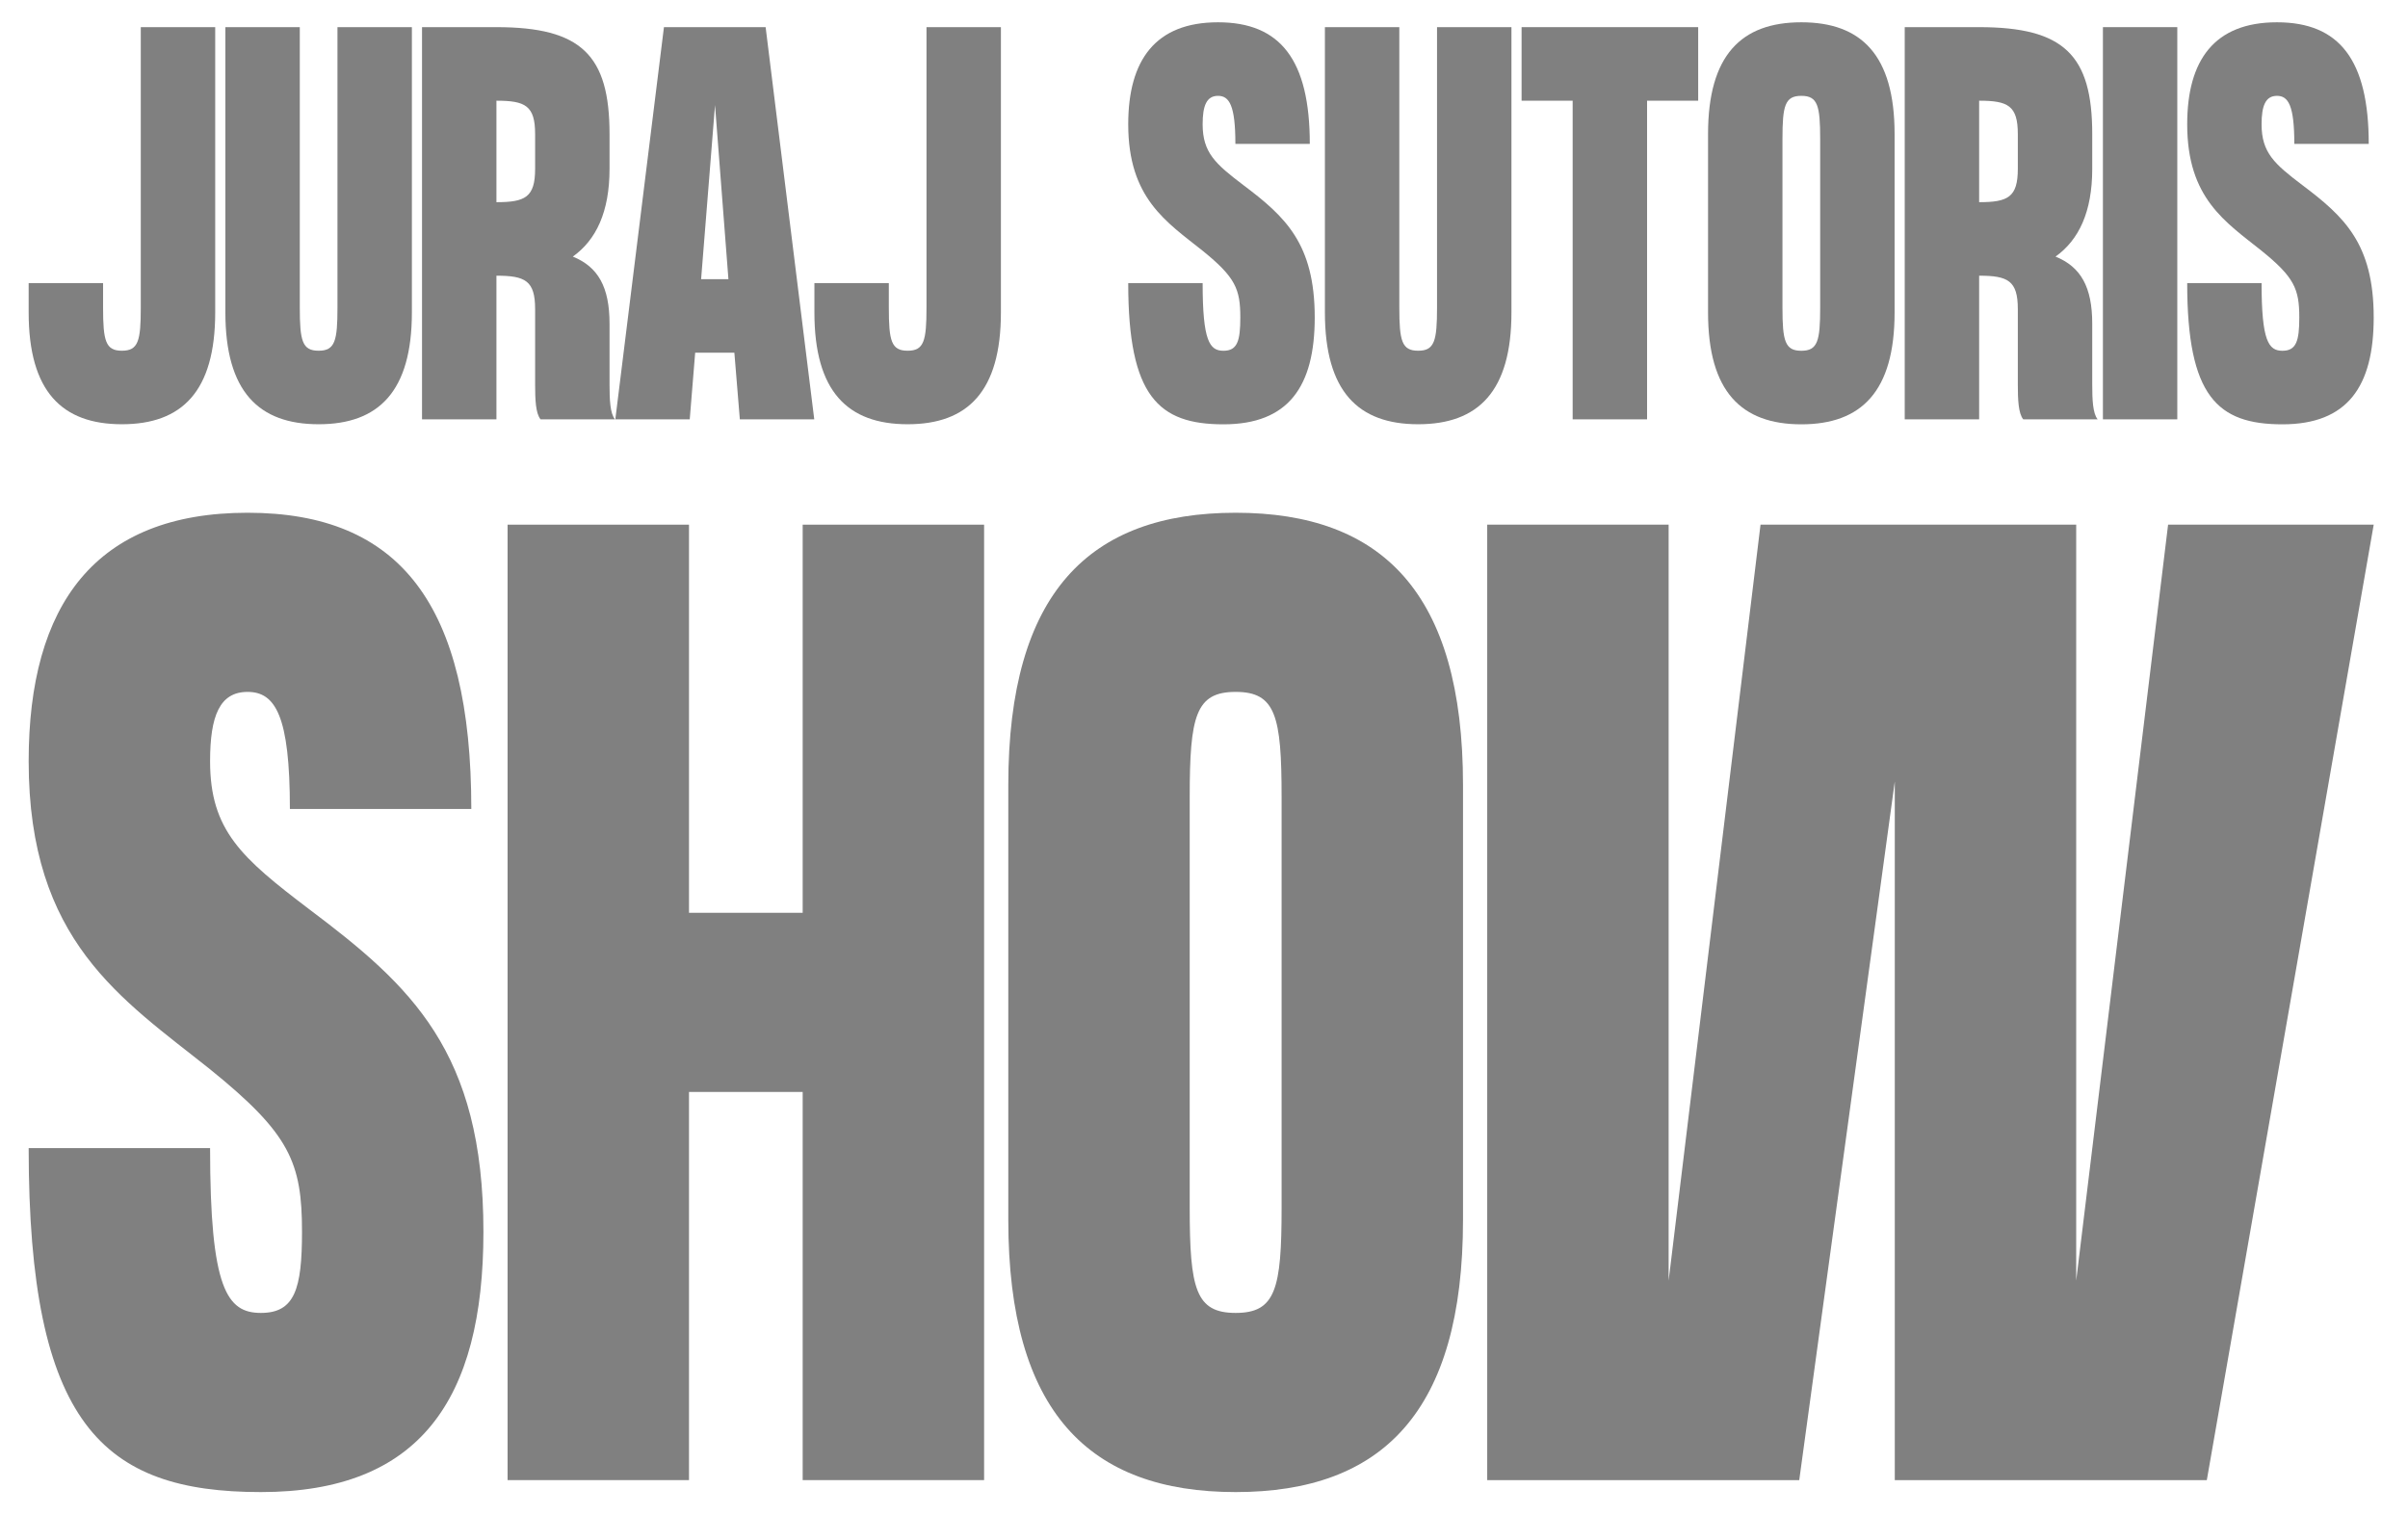
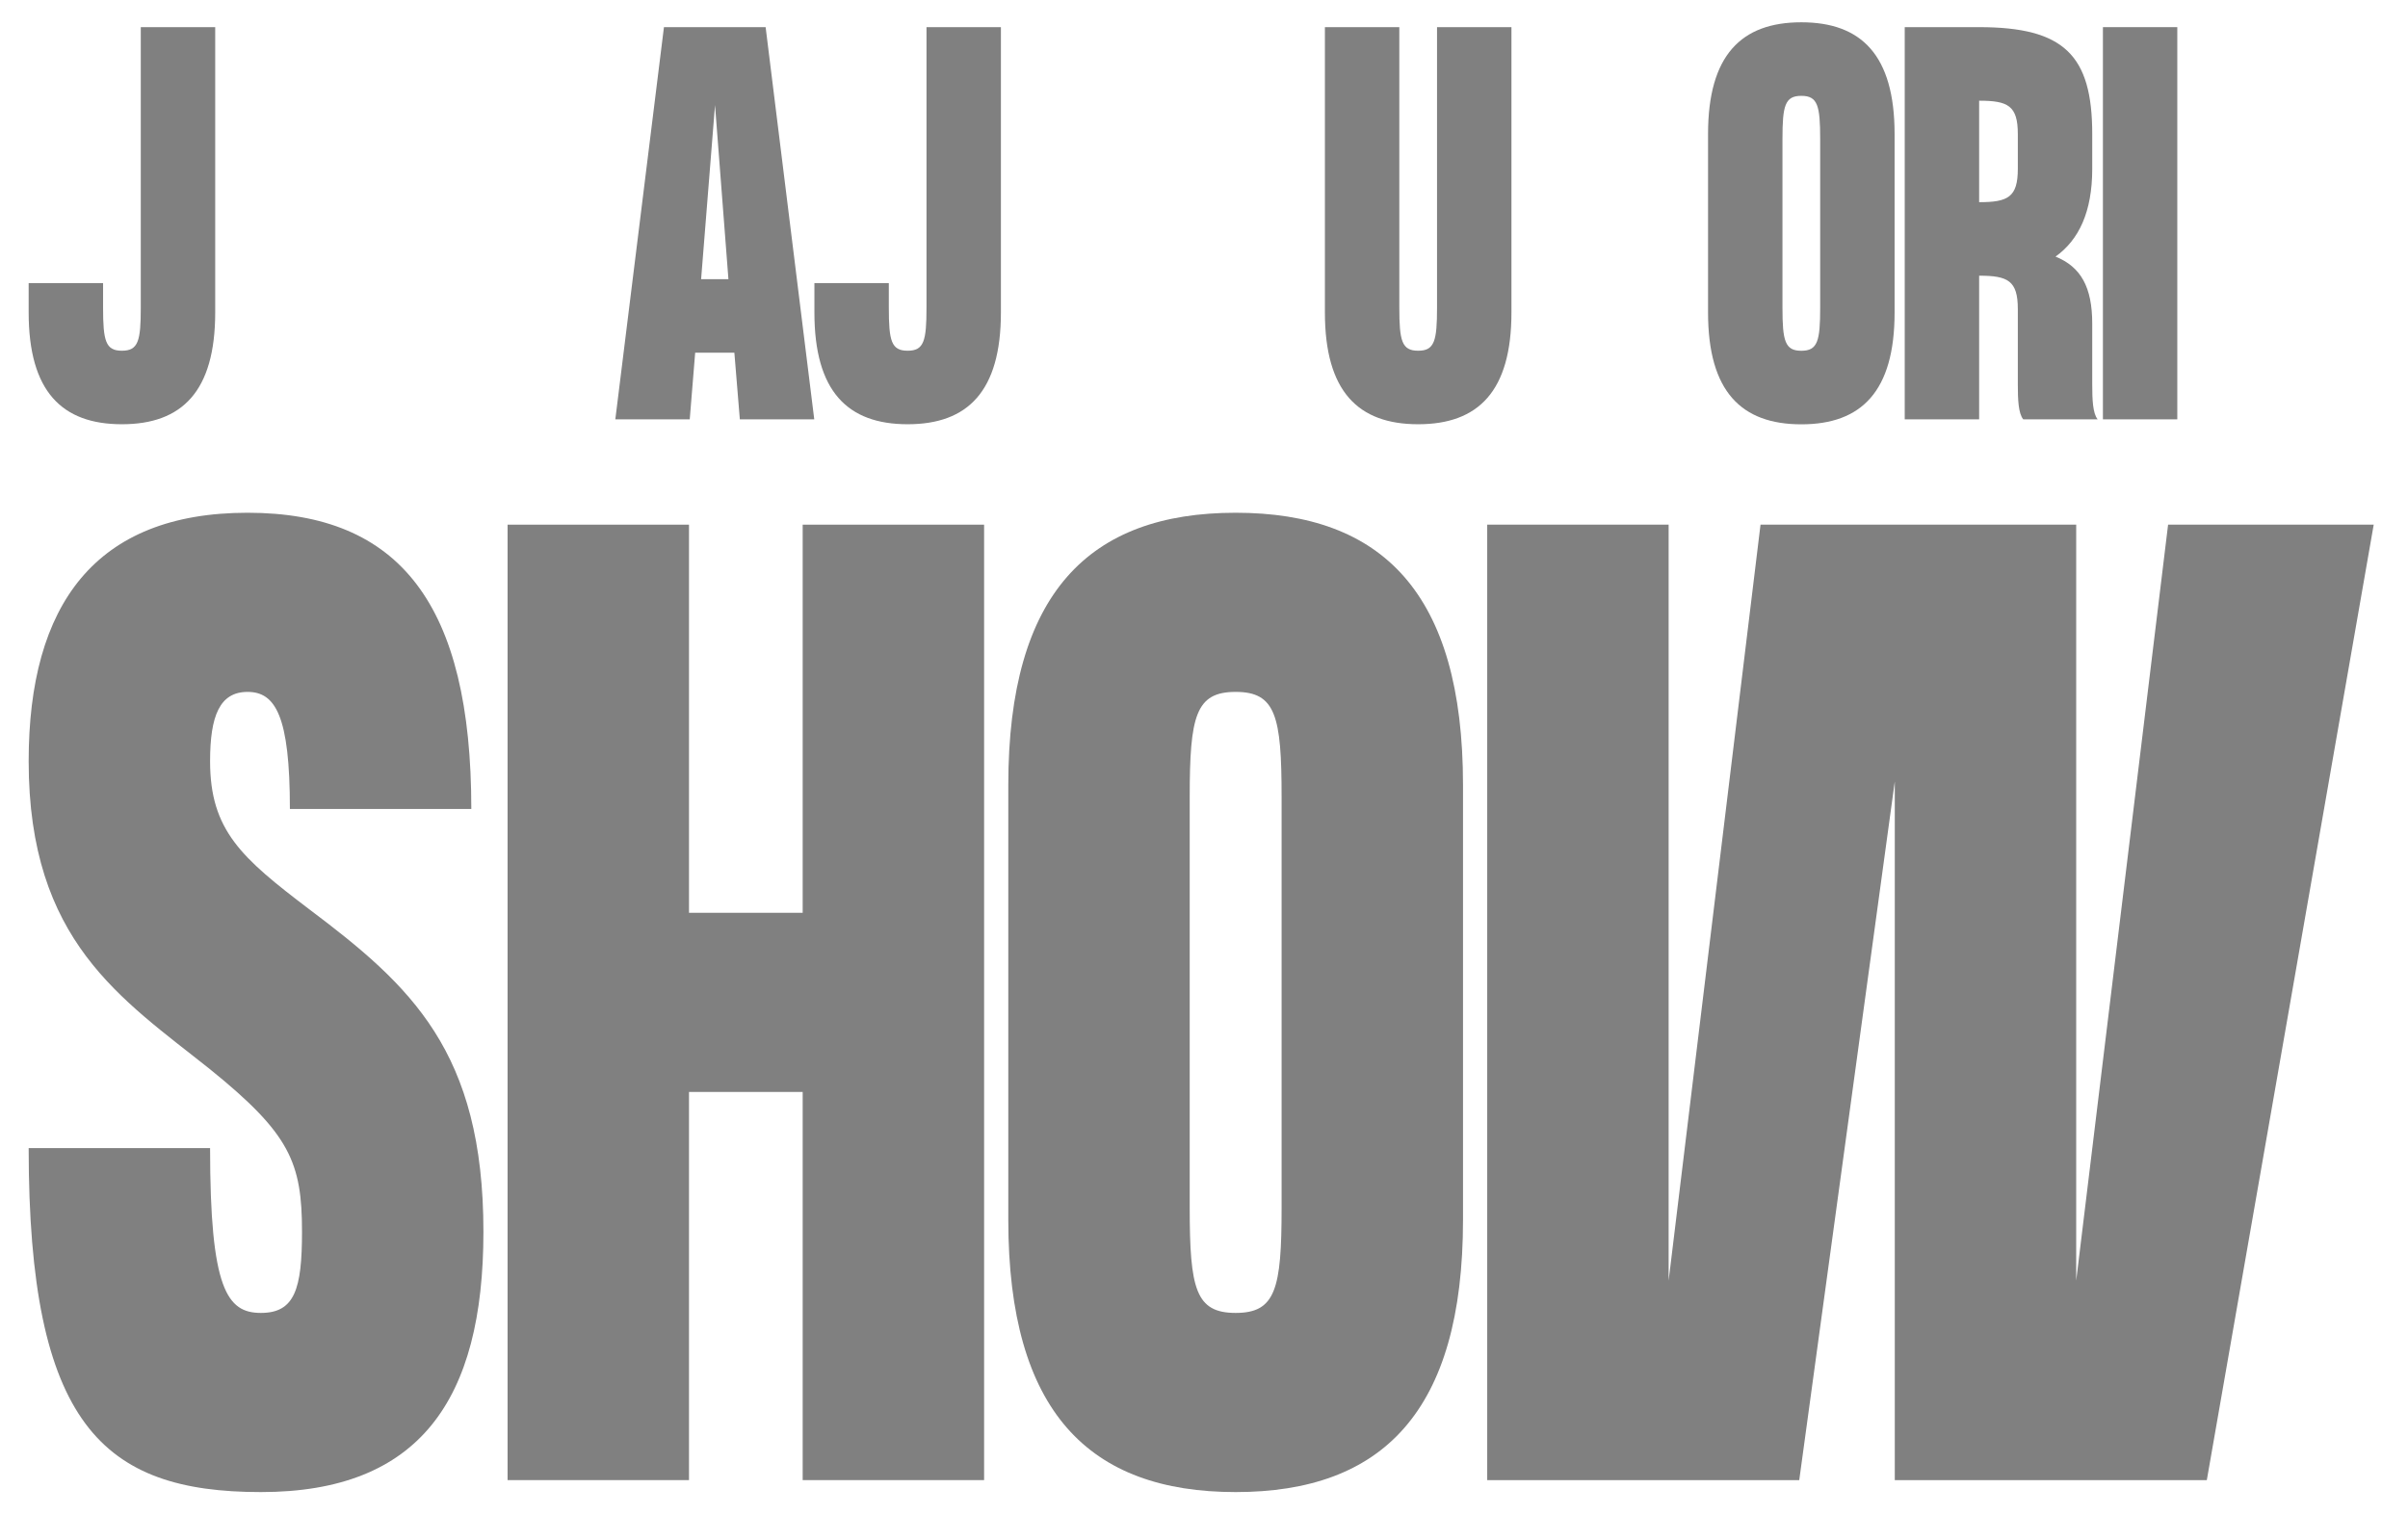
<svg xmlns="http://www.w3.org/2000/svg" width="62" height="39" viewBox="0 0 62 39" fill="none">
  <path d="M5.541 0.699H3.625V7.92C3.625 8.778 3.561 9.031 3.139 9.031C2.718 9.031 2.654 8.778 2.654 7.92V7.289H0.738V8.046C0.738 10.079 1.594 10.924 3.139 10.924C4.685 10.924 5.541 10.079 5.541 8.046V0.699Z" fill="#808080" />
-   <path d="M10.605 0.699H8.689V7.92C8.689 8.778 8.625 9.031 8.204 9.031C7.782 9.031 7.719 8.778 7.719 7.92V0.699H5.803V8.046C5.803 10.079 6.658 10.924 8.204 10.924C9.749 10.924 10.605 10.079 10.605 8.046V0.699Z" fill="#808080" />
-   <path d="M15.694 9.902V8.337C15.694 7.39 15.4 6.872 14.749 6.607C15.349 6.178 15.694 5.458 15.694 4.347V3.451C15.694 1.419 14.966 0.699 12.782 0.699H10.866V10.798H12.782V7.099C13.523 7.099 13.778 7.226 13.778 7.958V9.902C13.778 10.281 13.791 10.647 13.919 10.798H15.835C15.707 10.647 15.694 10.281 15.694 9.902ZM13.778 3.451V4.347C13.778 5.08 13.523 5.206 12.782 5.206V2.593C13.523 2.593 13.778 2.719 13.778 3.451Z" fill="#808080" />
  <path d="M19.049 10.798H20.965L19.713 0.699H17.095L15.843 10.798H17.759L17.899 9.081H18.908L19.049 10.798ZM18.052 7.188L18.41 2.706L18.755 7.188H18.052Z" fill="#808080" />
  <path d="M25.771 0.699H23.855V7.92C23.855 8.778 23.791 9.031 23.37 9.031C22.948 9.031 22.885 8.778 22.885 7.92V7.289H20.969V8.046C20.969 10.079 21.824 10.924 23.37 10.924C24.915 10.924 25.771 10.079 25.771 8.046V0.699Z" fill="#808080" />
-   <path d="M32.012 4.765C31.297 4.222 30.965 3.932 30.965 3.2C30.965 2.72 31.067 2.468 31.361 2.468C31.654 2.468 31.808 2.72 31.808 3.705H33.724C33.724 1.546 32.97 0.574 31.361 0.574C29.751 0.574 29.049 1.546 29.049 3.2C29.049 5.106 30.032 5.712 30.965 6.457C31.808 7.139 31.935 7.441 31.935 8.174C31.935 8.78 31.859 9.032 31.501 9.032C31.143 9.032 30.965 8.78 30.965 7.29H29.049C29.049 10.206 29.828 10.926 31.501 10.926C33.174 10.926 33.851 9.954 33.851 8.174C33.851 6.267 33.085 5.573 32.012 4.765Z" fill="#808080" />
  <path d="M38.916 0.699H37V7.92C37 8.778 36.936 9.031 36.514 9.031C36.093 9.031 36.029 8.778 36.029 7.92V0.699H34.113V8.046C34.113 10.079 34.969 10.924 36.514 10.924C38.06 10.924 38.916 10.079 38.916 8.046V0.699Z" fill="#808080" />
-   <path d="M43.724 0.699H39.177V2.593H40.492V10.798H42.408V2.593H43.724V0.699Z" fill="#808080" />
  <path d="M46.38 0.574C44.834 0.574 43.978 1.42 43.978 3.452V8.047C43.978 10.08 44.834 10.926 46.38 10.926C47.925 10.926 48.781 10.08 48.781 8.047V3.452C48.781 1.42 47.925 0.574 46.38 0.574ZM46.865 7.921C46.865 8.78 46.801 9.032 46.38 9.032C45.958 9.032 45.894 8.78 45.894 7.921V3.579C45.894 2.72 45.958 2.468 46.38 2.468C46.801 2.468 46.865 2.72 46.865 3.579V7.921Z" fill="#808080" />
  <path d="M53.87 9.902V8.337C53.87 7.39 53.576 6.872 52.925 6.607C53.525 6.178 53.87 5.458 53.87 4.347V3.451C53.87 1.419 53.142 0.699 50.958 0.699H49.042V10.798H50.958V7.099C51.699 7.099 51.954 7.226 51.954 7.958V9.902C51.954 10.281 51.967 10.647 52.094 10.798H54.01C53.883 10.647 53.87 10.281 53.87 9.902ZM51.954 3.451V4.347C51.954 5.08 51.699 5.206 50.958 5.206V2.593C51.699 2.593 51.954 2.719 51.954 3.451Z" fill="#808080" />
  <path d="M56.06 0.699H54.145V10.798H56.06V0.699Z" fill="#808080" />
-   <path d="M59.278 4.765C58.562 4.222 58.23 3.932 58.23 3.2C58.23 2.72 58.333 2.468 58.626 2.468C58.92 2.468 59.073 2.72 59.073 3.705H60.989C60.989 1.546 60.236 0.574 58.626 0.574C57.017 0.574 56.315 1.546 56.315 3.2C56.315 5.106 57.298 5.712 58.23 6.457C59.073 7.139 59.201 7.441 59.201 8.174C59.201 8.78 59.124 9.032 58.767 9.032C58.409 9.032 58.23 8.78 58.23 7.29H56.315C56.315 10.206 57.093 10.926 58.767 10.926C60.44 10.926 61.117 9.954 61.117 8.174C61.117 6.267 60.35 5.573 59.278 4.765Z" fill="#808080" />
  <path d="M7.962 23.413C6.219 22.09 5.409 21.383 5.409 19.6C5.409 18.431 5.658 17.816 6.374 17.816C7.091 17.816 7.464 18.431 7.464 20.83H12.135C12.135 15.571 10.298 13.203 6.374 13.203C2.451 13.203 0.738 15.571 0.738 19.6C0.738 24.243 3.136 25.719 5.409 27.534C7.464 29.194 7.776 29.932 7.776 31.716C7.776 33.192 7.589 33.807 6.717 33.807C5.845 33.807 5.409 33.192 5.409 29.563H0.738C0.738 36.667 2.638 38.42 6.717 38.42C10.796 38.42 12.447 36.052 12.447 31.716C12.447 27.072 10.578 25.381 7.962 23.413Z" fill="#808080" />
  <path d="M20.667 13.51V23.504H17.74V13.51H13.069V38.112H17.74V28.117H20.667V38.112H25.338V13.51H20.667Z" fill="#808080" />
  <path d="M31.815 13.203C28.047 13.203 25.961 15.264 25.961 20.215V31.409C25.961 36.36 28.047 38.42 31.815 38.42C35.583 38.42 37.669 36.36 37.669 31.409V20.215C37.669 15.264 35.583 13.203 31.815 13.203ZM32.998 31.101C32.998 33.192 32.843 33.807 31.815 33.807C30.787 33.807 30.632 33.192 30.632 31.101V20.522C30.632 18.431 30.787 17.816 31.815 17.816C32.843 17.816 32.998 18.431 32.998 20.522V31.101Z" fill="#808080" />
  <path d="M55.823 13.51L53.457 32.976V13.51H45.329L42.963 32.976V13.51H38.292V38.112H46.326L48.786 20.122V38.112H56.82L61.117 13.51H55.823Z" fill="#808080" />
</svg>